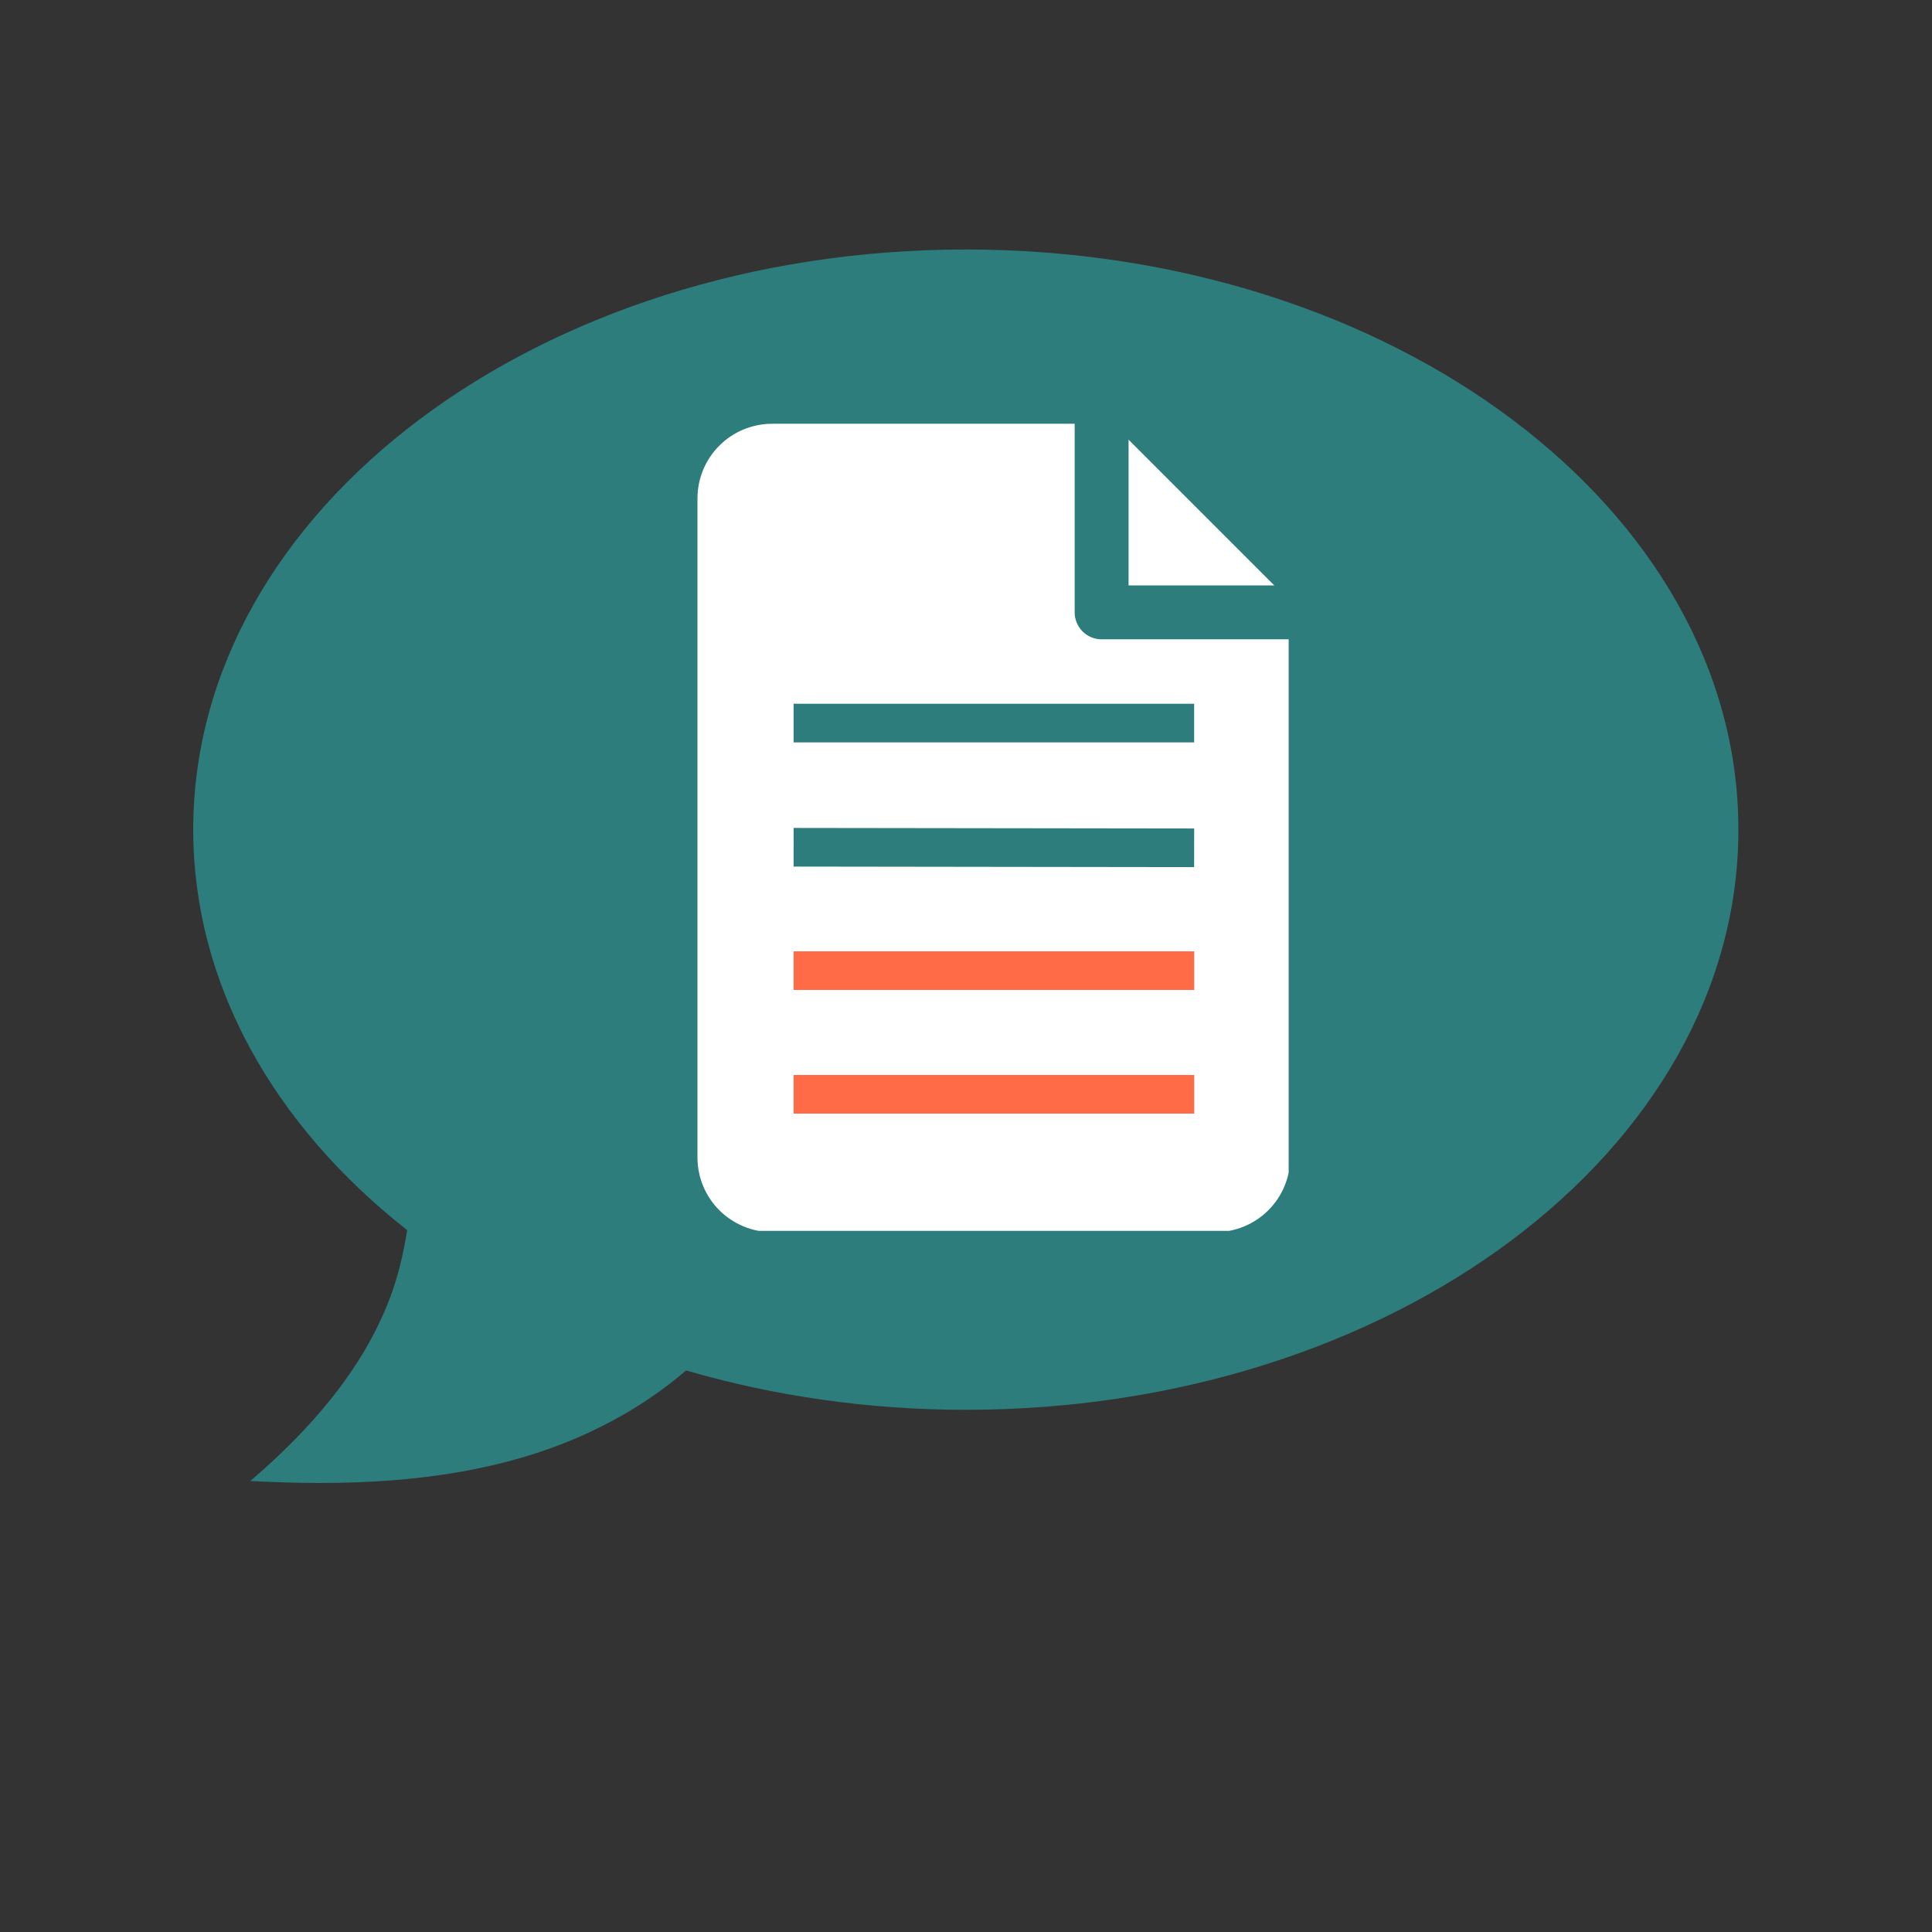
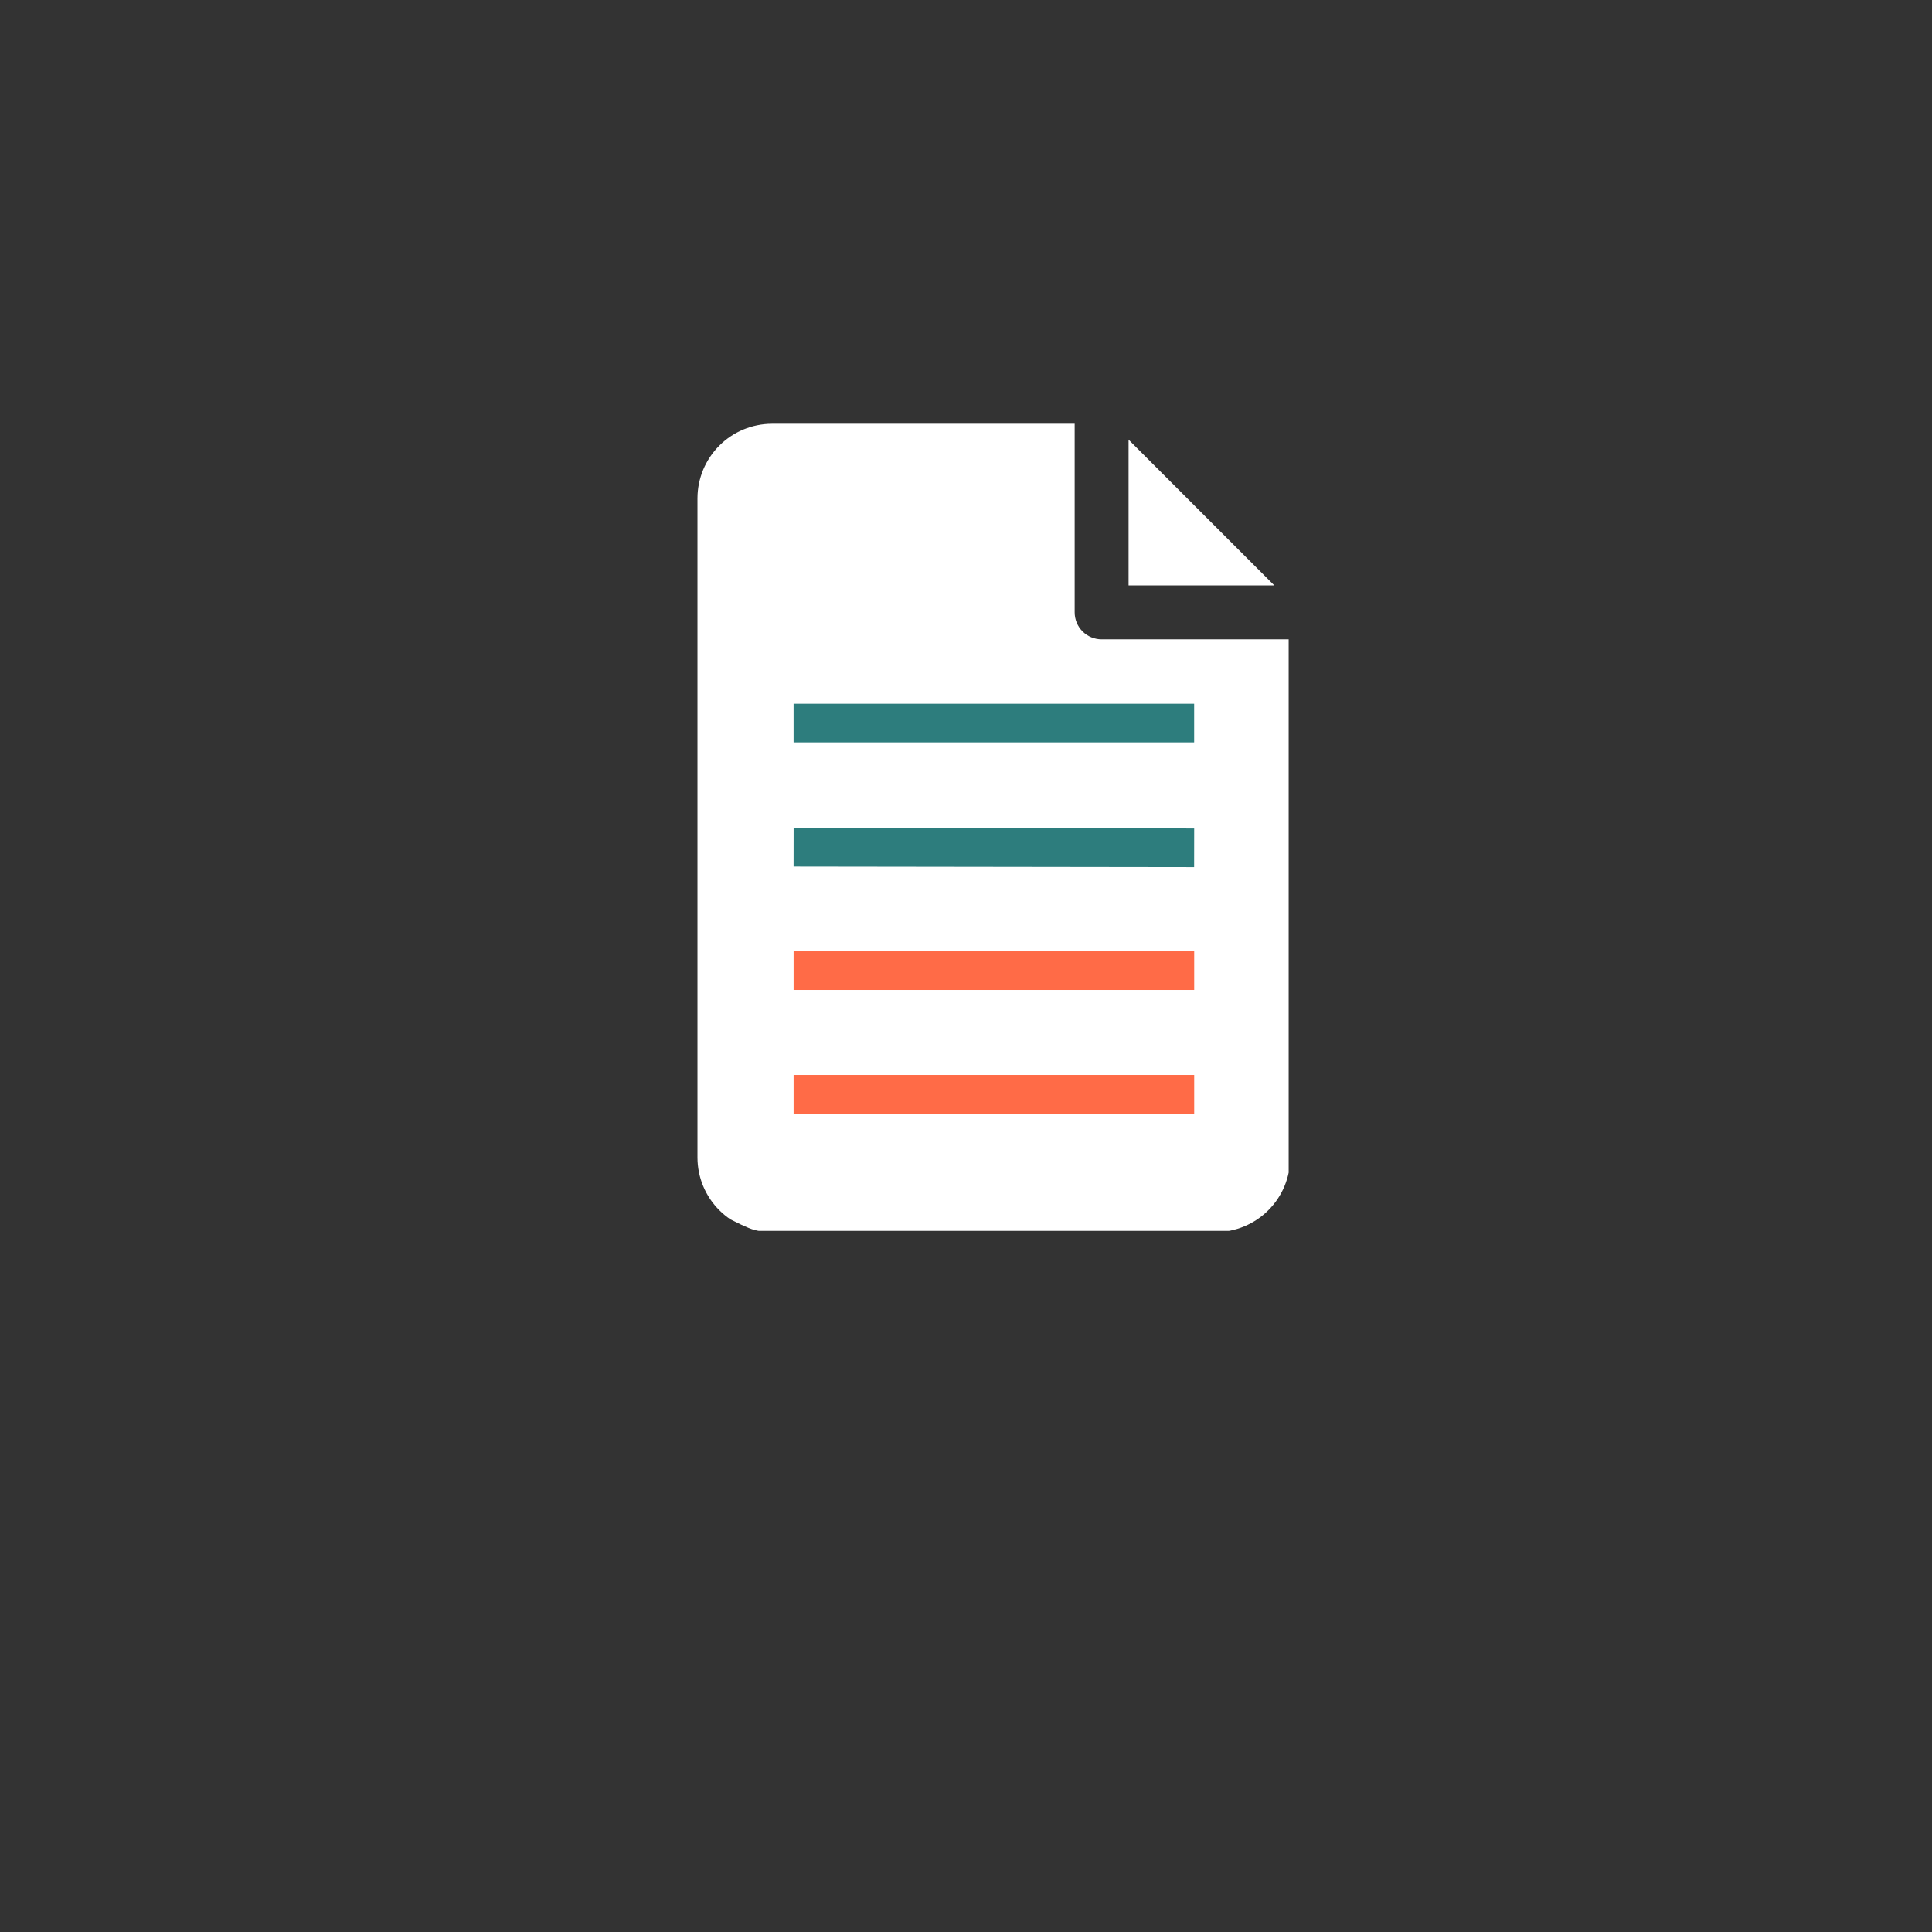
<svg xmlns="http://www.w3.org/2000/svg" width="500" zoomAndPan="magnify" viewBox="0 0 375 375" height="500" preserveAspectRatio="xMidYMid meet" version="1.0">
  <rect x="0" y="0" width="375" height="375" fill="#333333" stroke="none" />
  <defs>
    <clipPath id="a4210c30c9">
-       <path d="M 37.5 48.41 L 337.5 48.41 L 337.5 288 L 37.5 288 Z M 37.5 48.41 " clip-rule="nonzero" />
-     </clipPath>
+       </clipPath>
    <clipPath id="5baa7add90">
      <path d="M 135.379 82.164 L 250.129 82.164 L 250.129 238.914 L 135.379 238.914 Z M 135.379 82.164 " clip-rule="nonzero" />
    </clipPath>
  </defs>
  <g clip-path="url(#a4210c30c9)">
    <path fill="#2d7d7d" d="M 187.465 48.426 C 104.648 48.426 37.508 98.844 37.508 161.035 C 37.508 191.191 53.328 218.559 79.035 238.773 C 78.305 243.297 77.281 247.773 75.617 252.125 C 70.27 266.121 59.965 277.703 48.59 287.457 C 66.57 288.422 84.875 287.852 102.121 282.672 C 113.438 279.27 124.266 273.68 133.168 266 C 150.012 270.914 168.309 273.641 187.465 273.641 C 270.285 273.641 337.422 223.227 337.422 161.035 C 337.422 98.844 270.285 48.426 187.465 48.426 " fill-opacity="1" fill-rule="nonzero" />
  </g>
  <path fill="#ffffff" d="M 219.055 85.34 L 219.055 113.633 L 247.348 113.633 Z M 219.055 85.34 " fill-opacity="1" fill-rule="nonzero" />
  <g clip-path="url(#5baa7add90)">
-     <path fill="#ffffff" d="M 213.824 124.094 C 213.48 124.094 213.141 124.059 212.805 123.992 C 212.469 123.926 212.141 123.828 211.824 123.695 C 211.504 123.562 211.203 123.402 210.918 123.211 C 210.633 123.02 210.367 122.805 210.125 122.562 C 209.883 122.32 209.668 122.055 209.477 121.77 C 209.285 121.484 209.125 121.184 208.992 120.863 C 208.859 120.547 208.762 120.223 208.695 119.883 C 208.629 119.547 208.594 119.207 208.594 118.863 L 208.594 82.254 L 149.812 82.254 C 148.863 82.258 147.926 82.355 147 82.543 C 146.07 82.73 145.172 83.004 144.297 83.367 C 143.422 83.73 142.59 84.176 141.805 84.703 C 141.02 85.23 140.289 85.828 139.621 86.5 C 138.949 87.168 138.352 87.895 137.824 88.684 C 137.301 89.469 136.855 90.301 136.488 91.176 C 136.125 92.047 135.852 92.949 135.664 93.879 C 135.477 94.805 135.383 95.742 135.379 96.691 L 135.379 224.715 C 135.383 225.66 135.477 226.598 135.664 227.527 C 135.852 228.453 136.125 229.355 136.488 230.23 C 136.855 231.105 137.301 231.934 137.824 232.723 C 138.352 233.508 138.949 234.234 139.621 234.906 C 140.289 235.574 141.02 236.172 141.805 236.699 C 142.59 237.227 143.422 237.672 144.297 238.035 C 145.172 238.398 146.07 238.676 147 238.863 C 147.926 239.051 148.863 239.145 149.812 239.148 L 236 239.148 C 236.945 239.145 237.883 239.051 238.809 238.863 C 239.738 238.676 240.641 238.398 241.516 238.035 C 242.387 237.672 243.219 237.227 244.004 236.699 C 244.793 236.172 245.52 235.574 246.188 234.906 C 246.859 234.234 247.457 233.508 247.984 232.723 C 248.512 231.934 248.957 231.105 249.32 230.23 C 249.684 229.355 249.961 228.453 250.145 227.527 C 250.332 226.598 250.43 225.66 250.434 224.715 L 250.434 124.094 Z M 213.824 124.094 " fill-opacity="1" fill-rule="nonzero" />
+     <path fill="#ffffff" d="M 213.824 124.094 C 213.48 124.094 213.141 124.059 212.805 123.992 C 212.469 123.926 212.141 123.828 211.824 123.695 C 211.504 123.562 211.203 123.402 210.918 123.211 C 210.633 123.02 210.367 122.805 210.125 122.562 C 209.883 122.32 209.668 122.055 209.477 121.77 C 209.285 121.484 209.125 121.184 208.992 120.863 C 208.859 120.547 208.762 120.223 208.695 119.883 C 208.629 119.547 208.594 119.207 208.594 118.863 L 208.594 82.254 L 149.812 82.254 C 148.863 82.258 147.926 82.355 147 82.543 C 146.07 82.73 145.172 83.004 144.297 83.367 C 143.422 83.73 142.59 84.176 141.805 84.703 C 141.02 85.23 140.289 85.828 139.621 86.5 C 138.949 87.168 138.352 87.895 137.824 88.684 C 137.301 89.469 136.855 90.301 136.488 91.176 C 136.125 92.047 135.852 92.949 135.664 93.879 C 135.477 94.805 135.383 95.742 135.379 96.691 L 135.379 224.715 C 135.383 225.66 135.477 226.598 135.664 227.527 C 135.852 228.453 136.125 229.355 136.488 230.23 C 136.855 231.105 137.301 231.934 137.824 232.723 C 138.352 233.508 138.949 234.234 139.621 234.906 C 140.289 235.574 141.02 236.172 141.805 236.699 C 145.172 238.398 146.07 238.676 147 238.863 C 147.926 239.051 148.863 239.145 149.812 239.148 L 236 239.148 C 236.945 239.145 237.883 239.051 238.809 238.863 C 239.738 238.676 240.641 238.398 241.516 238.035 C 242.387 237.672 243.219 237.227 244.004 236.699 C 244.793 236.172 245.52 235.574 246.188 234.906 C 246.859 234.234 247.457 233.508 247.984 232.723 C 248.512 231.934 248.957 231.105 249.32 230.23 C 249.684 229.355 249.961 228.453 250.145 227.527 C 250.332 226.598 250.43 225.66 250.434 224.715 L 250.434 124.094 Z M 213.824 124.094 " fill-opacity="1" fill-rule="nonzero" />
  </g>
  <path stroke-linecap="butt" transform="matrix(0.75, 0, 0, 0.75, 154.038, 184.651)" fill="none" stroke-linejoin="miter" d="M 0.001 5.001 L 103.673 5.001 " stroke="#ff6b47" stroke-width="10" stroke-opacity="1" stroke-miterlimit="4" />
  <path stroke-linecap="butt" transform="matrix(0.75, -0, 0, 0.75, 154.038, 208.652)" fill="none" stroke-linejoin="miter" d="M 0.001 5.001 L 103.673 5.001 " stroke="#ff6b47" stroke-width="10" stroke-opacity="1" stroke-miterlimit="4" />
  <path stroke-linecap="butt" transform="matrix(0.75, 0.001, -0.001, 0.75, 154.043, 160.704)" fill="none" stroke-linejoin="miter" d="M 0.001 4.999 L 103.663 4.999 " stroke="#2d7d7d" stroke-width="10" stroke-opacity="1" stroke-miterlimit="4" />
  <path stroke-linecap="butt" transform="matrix(0.75, 0, -0, 0.75, 154.033, 136.599)" fill="none" stroke-linejoin="miter" d="M 0.003 4.999 L 103.669 4.999 " stroke="#2d7d7d" stroke-width="10" stroke-opacity="1" stroke-miterlimit="4" />
</svg>